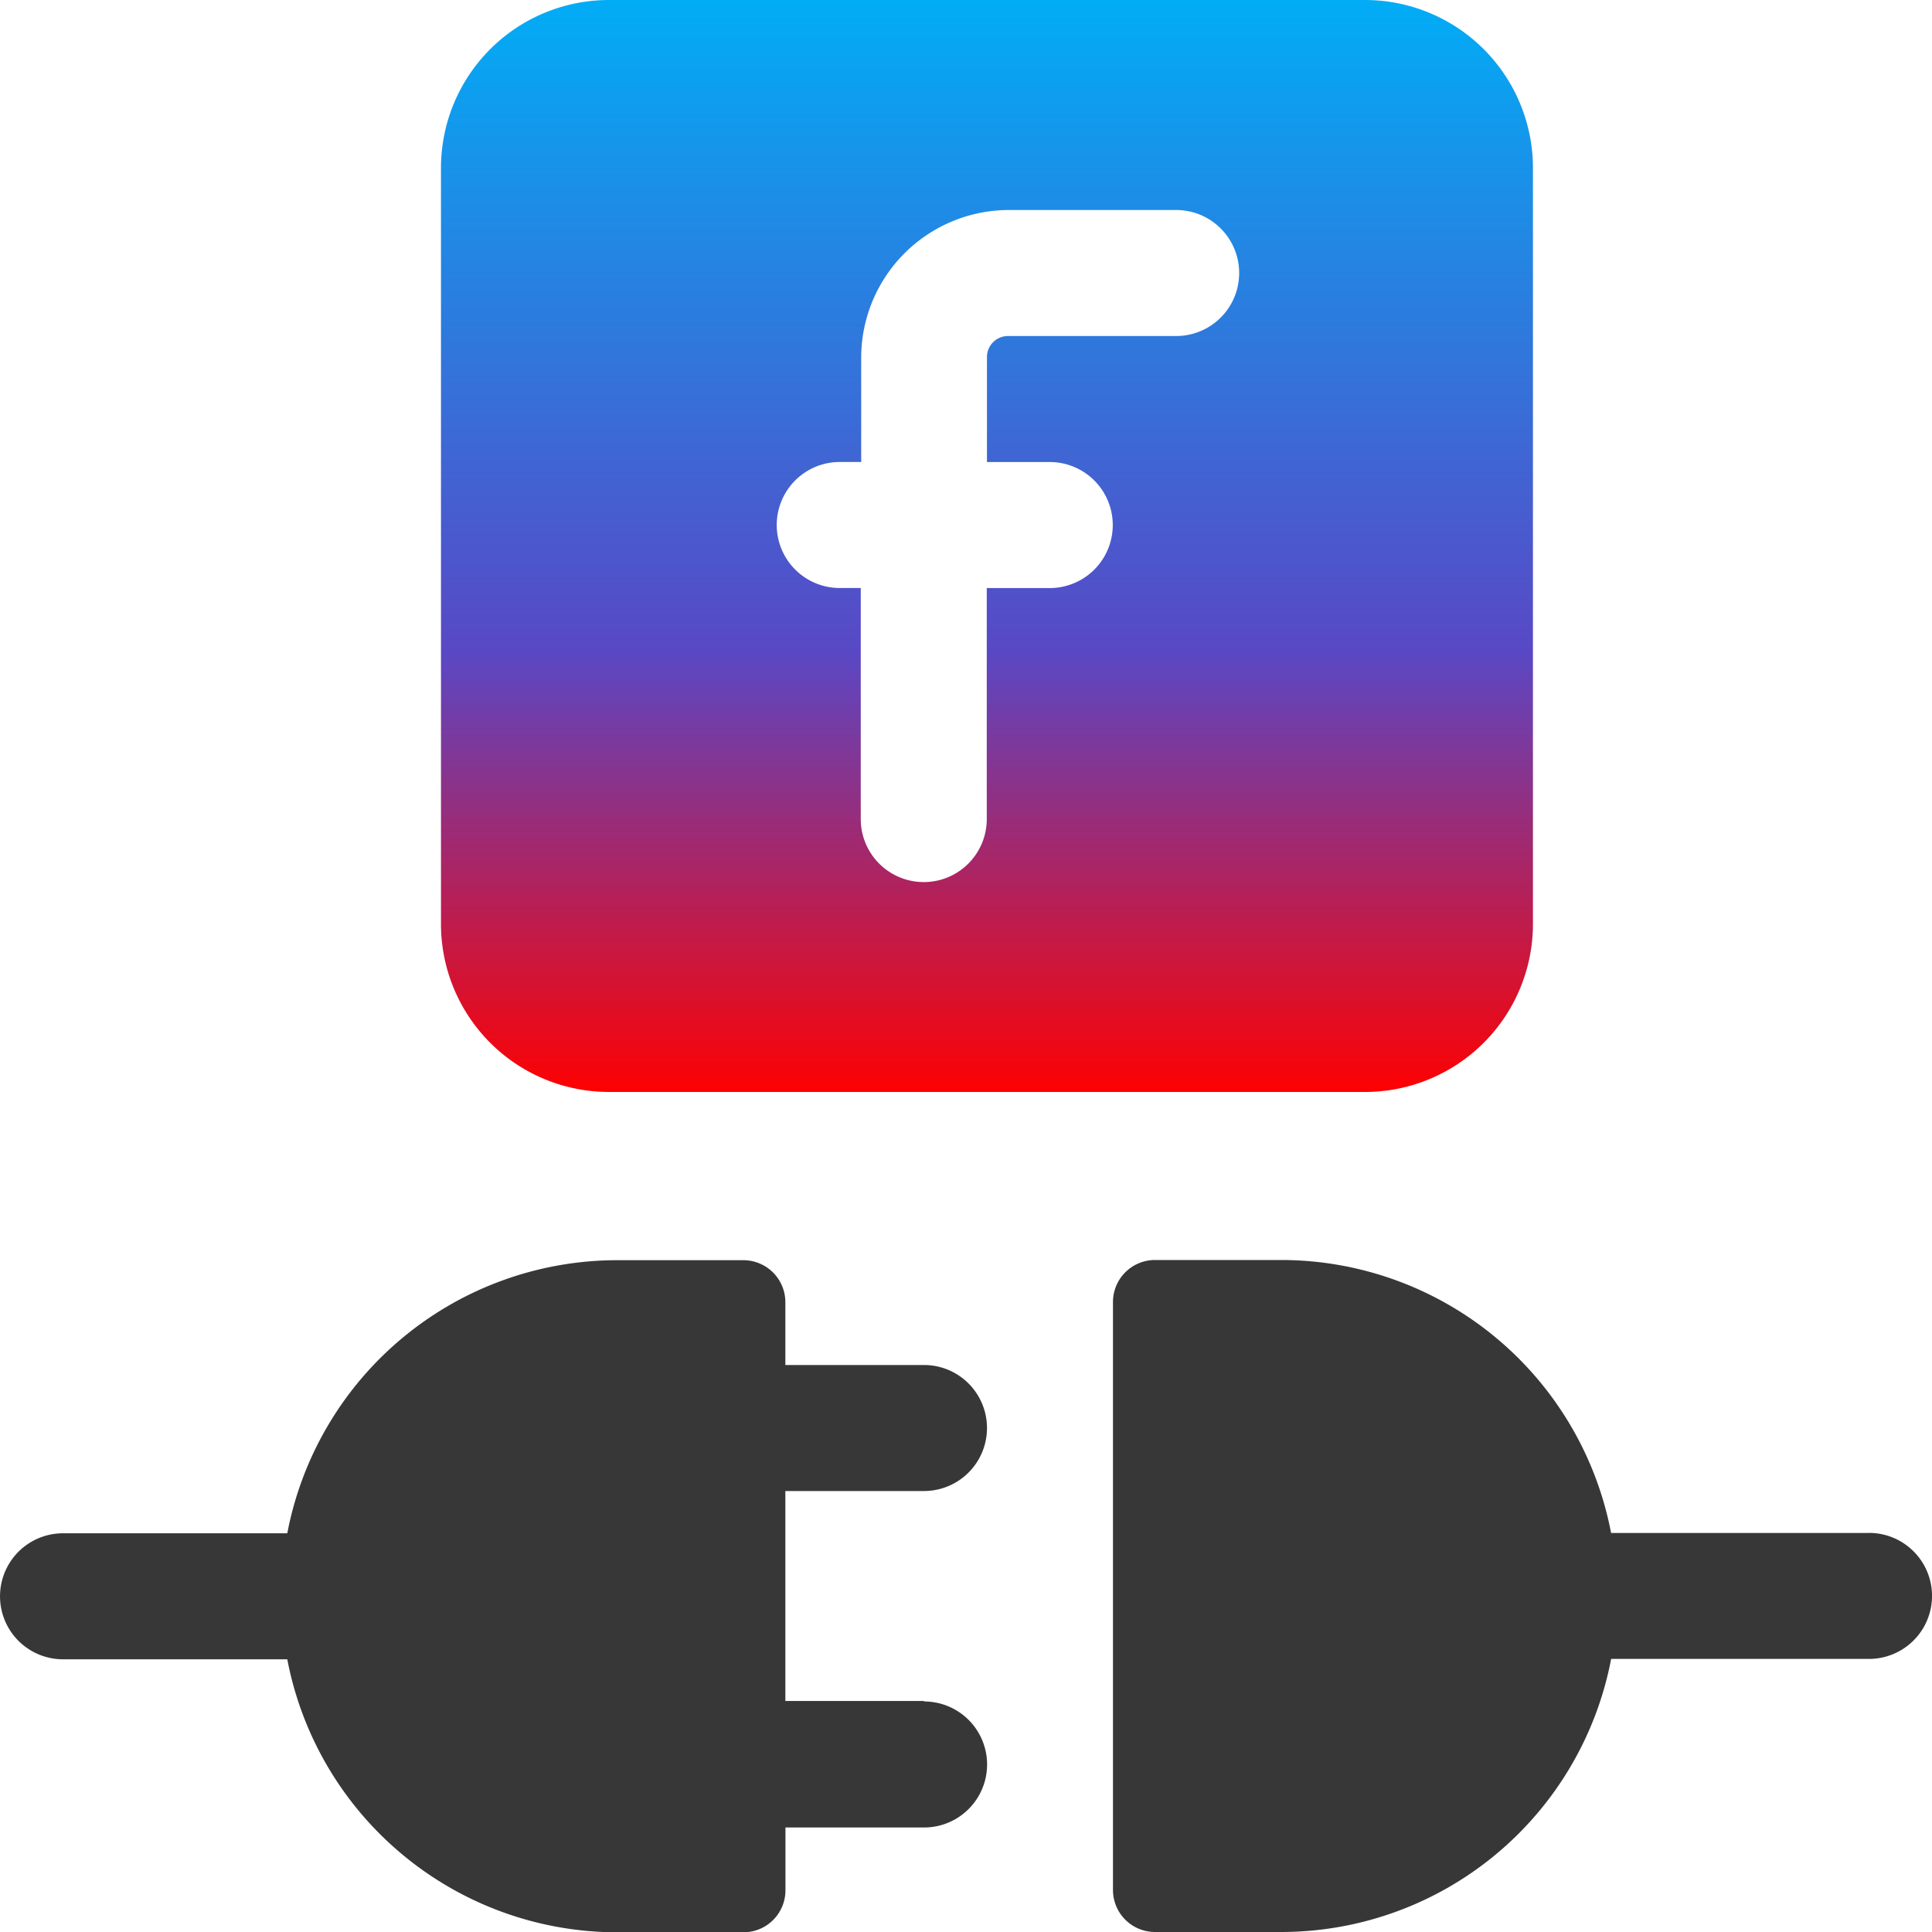
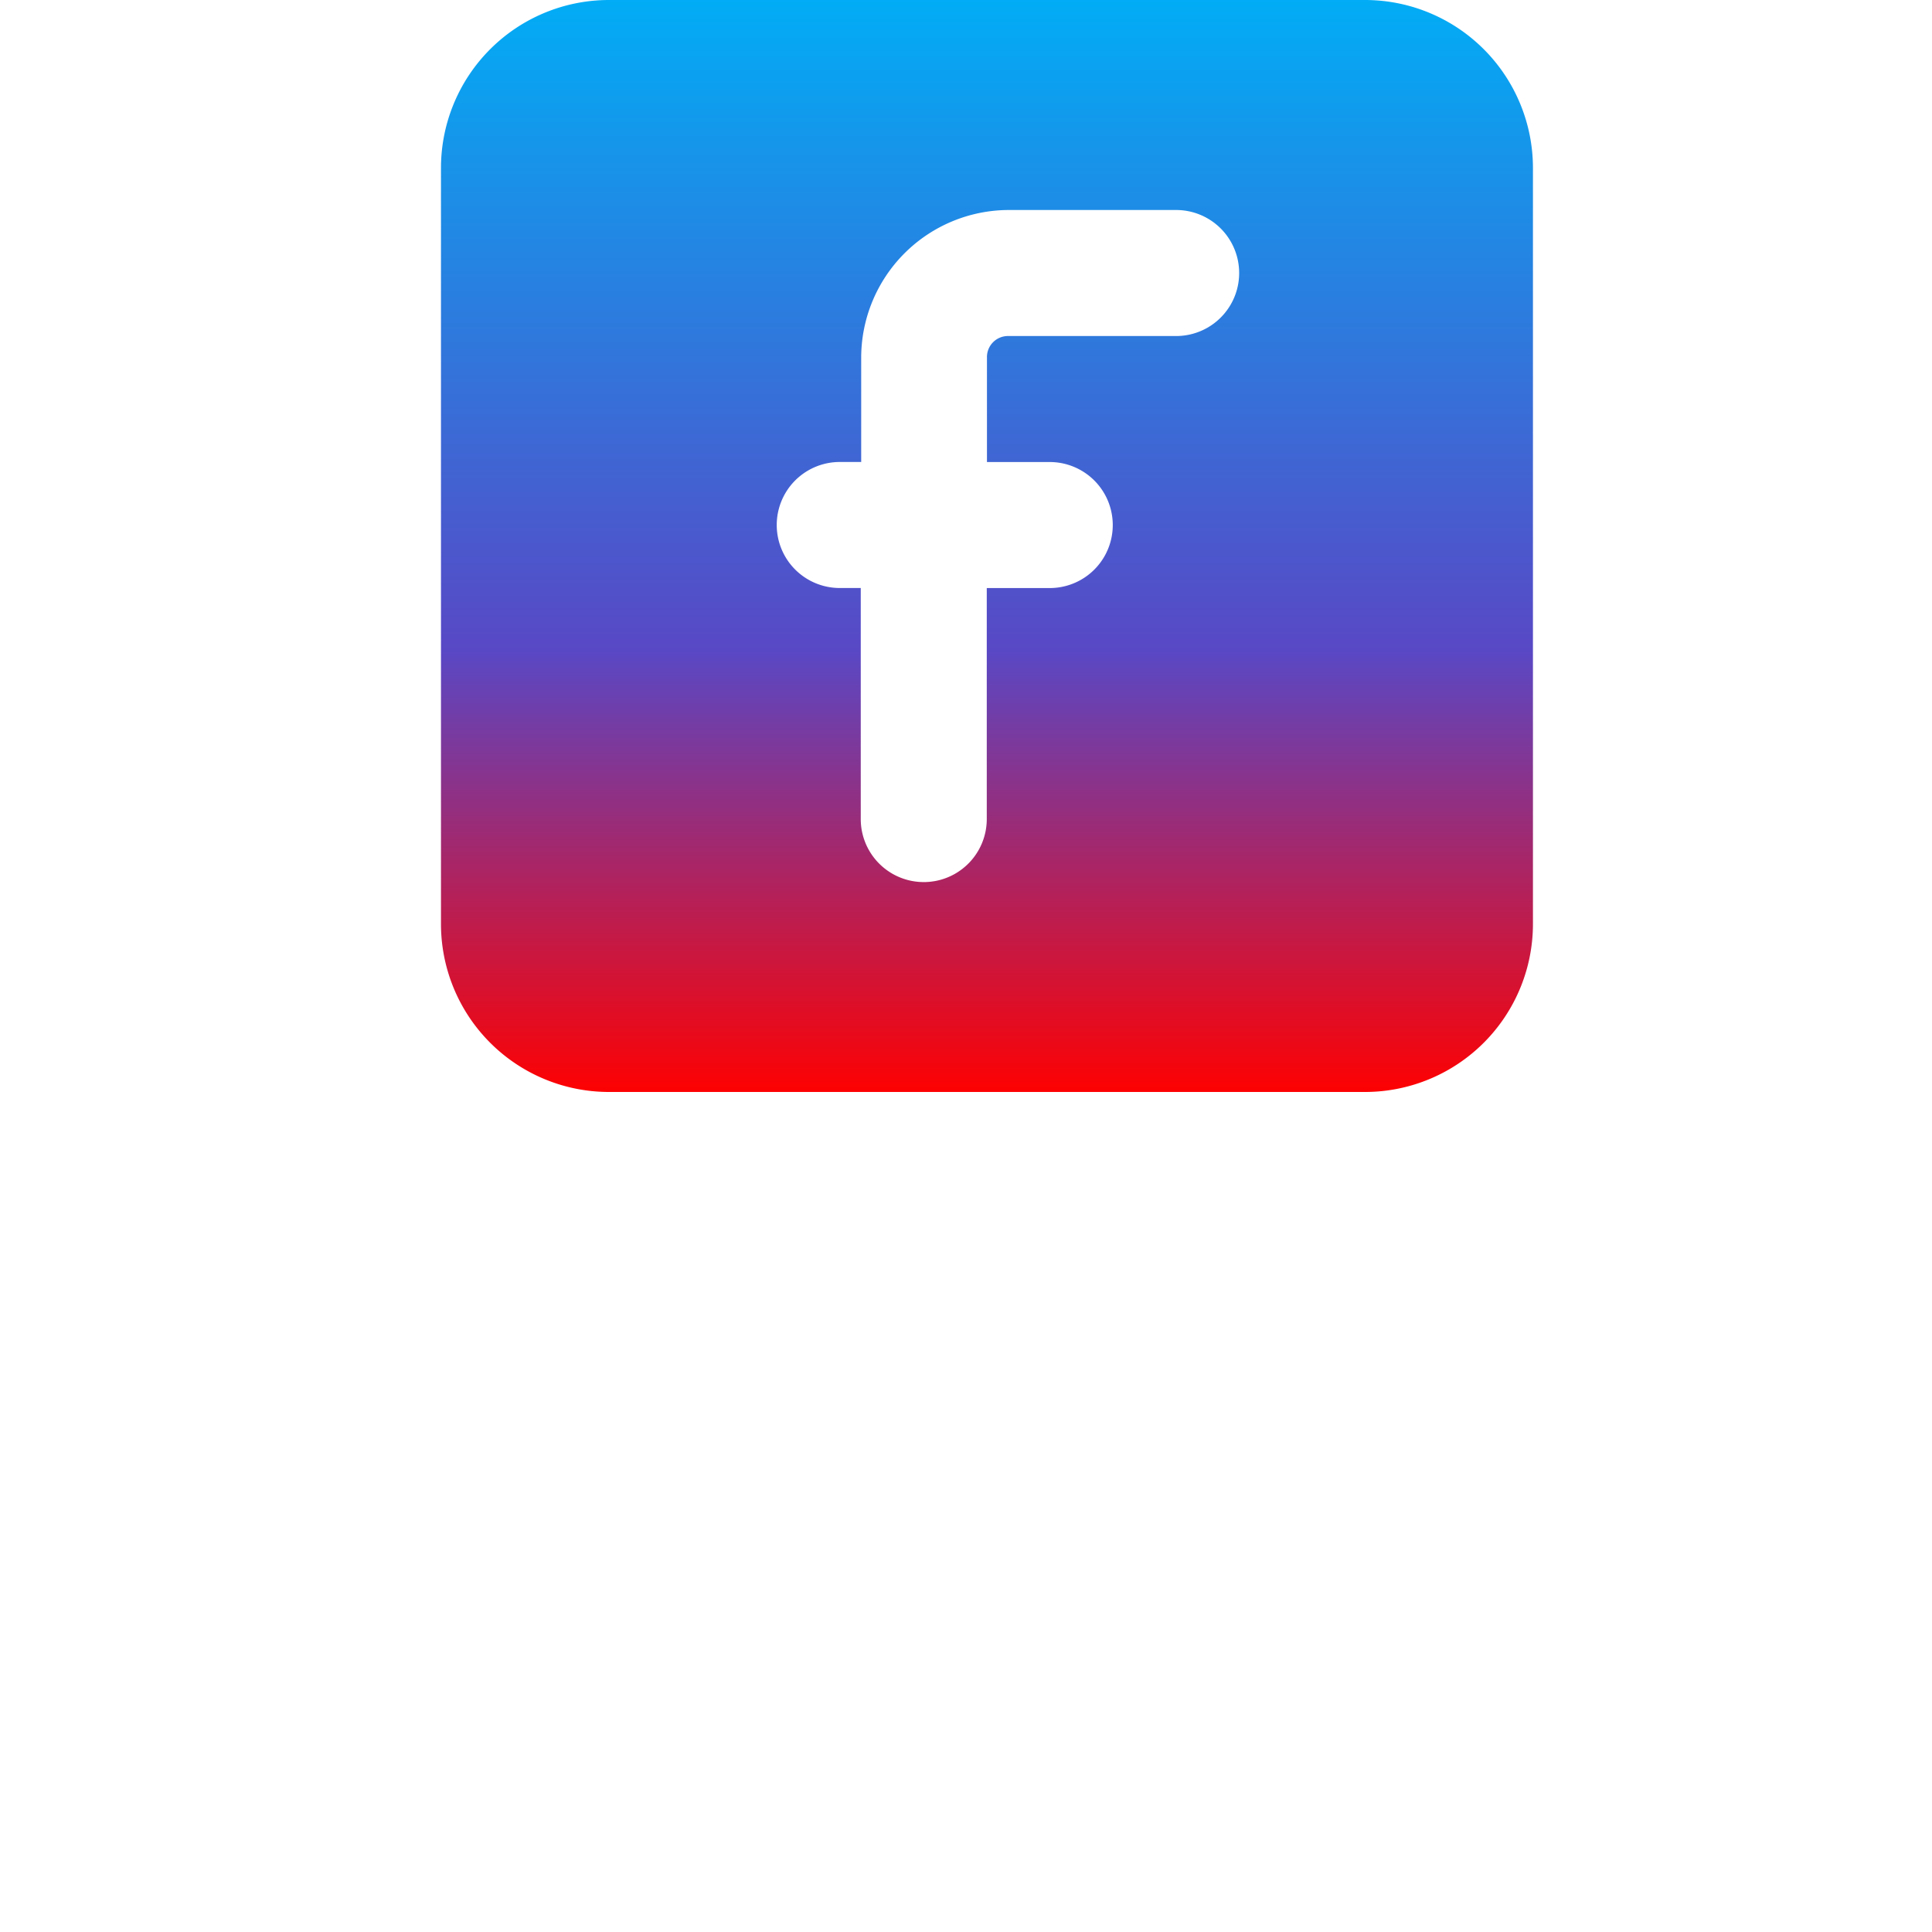
<svg xmlns="http://www.w3.org/2000/svg" width="40" height="40" viewBox="0 0 40 40">
  <defs>
    <linearGradient id="linear-gradient" x1="0.5" x2="0.5" y2="1" gradientUnits="objectBoundingBox">
      <stop offset="0" stop-color="#01adf6" />
      <stop offset="0.595" stop-color="#5948c5" />
      <stop offset="1" stop-color="red" />
    </linearGradient>
  </defs>
  <g id="Dependency_injection_everywhere" data-name="Dependency injection everywhere" transform="translate(-1 -1.5)">
    <g id="Group_188326" data-name="Group 188326" transform="translate(1 1.5)">
      <path id="Path_171786" data-name="Path 171786" d="M30.63,1.5H14.978A3.478,3.478,0,0,0,11.5,4.978V20.63a3.478,3.478,0,0,0,3.478,3.478H30.63a3.478,3.478,0,0,0,3.478-3.478V4.978A3.478,3.478,0,0,0,30.63,1.5ZM26.717,8.457H23.239a.435.435,0,0,0-.435.435v2.174h1.3a1.3,1.3,0,0,1,0,2.609H22.8v4.783a1.3,1.3,0,0,1-2.609,0V13.674h-.435a1.3,1.3,0,0,1,0-2.609H20.2V8.891a3.061,3.061,0,0,1,3.043-3.043h3.478a1.3,1.3,0,1,1,0,2.609Z" transform="translate(-2.37 -1.5)" fill="url(#linear-gradient)" />
-       <path id="Path_171787" data-name="Path 171787" d="M20.13,40.63h-2.87V36.283h2.87a1.3,1.3,0,1,0,0-2.609h-2.87v-1.3a.87.87,0,0,0-.87-.87H13.783a6.957,6.957,0,0,0-6.835,5.654l-4.643,0a1.3,1.3,0,0,0,0,2.609H6.948a6.957,6.957,0,0,0,6.835,5.652h2.609a.87.87,0,0,0,.87-.87v-1.3h2.87a1.3,1.3,0,1,0,0-2.609Z" transform="translate(-1 -5.413)" fill="#373737" />
-       <path id="Path_171788" data-name="Path 171788" d="M43.152,37.152H37.813A6.957,6.957,0,0,0,30.978,31.5H28.37a.87.87,0,0,0-.87.87V44.543a.87.87,0,0,0,.87.87h2.609a6.957,6.957,0,0,0,6.835-5.654l5.339,0a1.3,1.3,0,0,0,0-2.609Z" transform="translate(-4.457 -5.413)" fill="#373737" />
    </g>
  </g>
</svg>